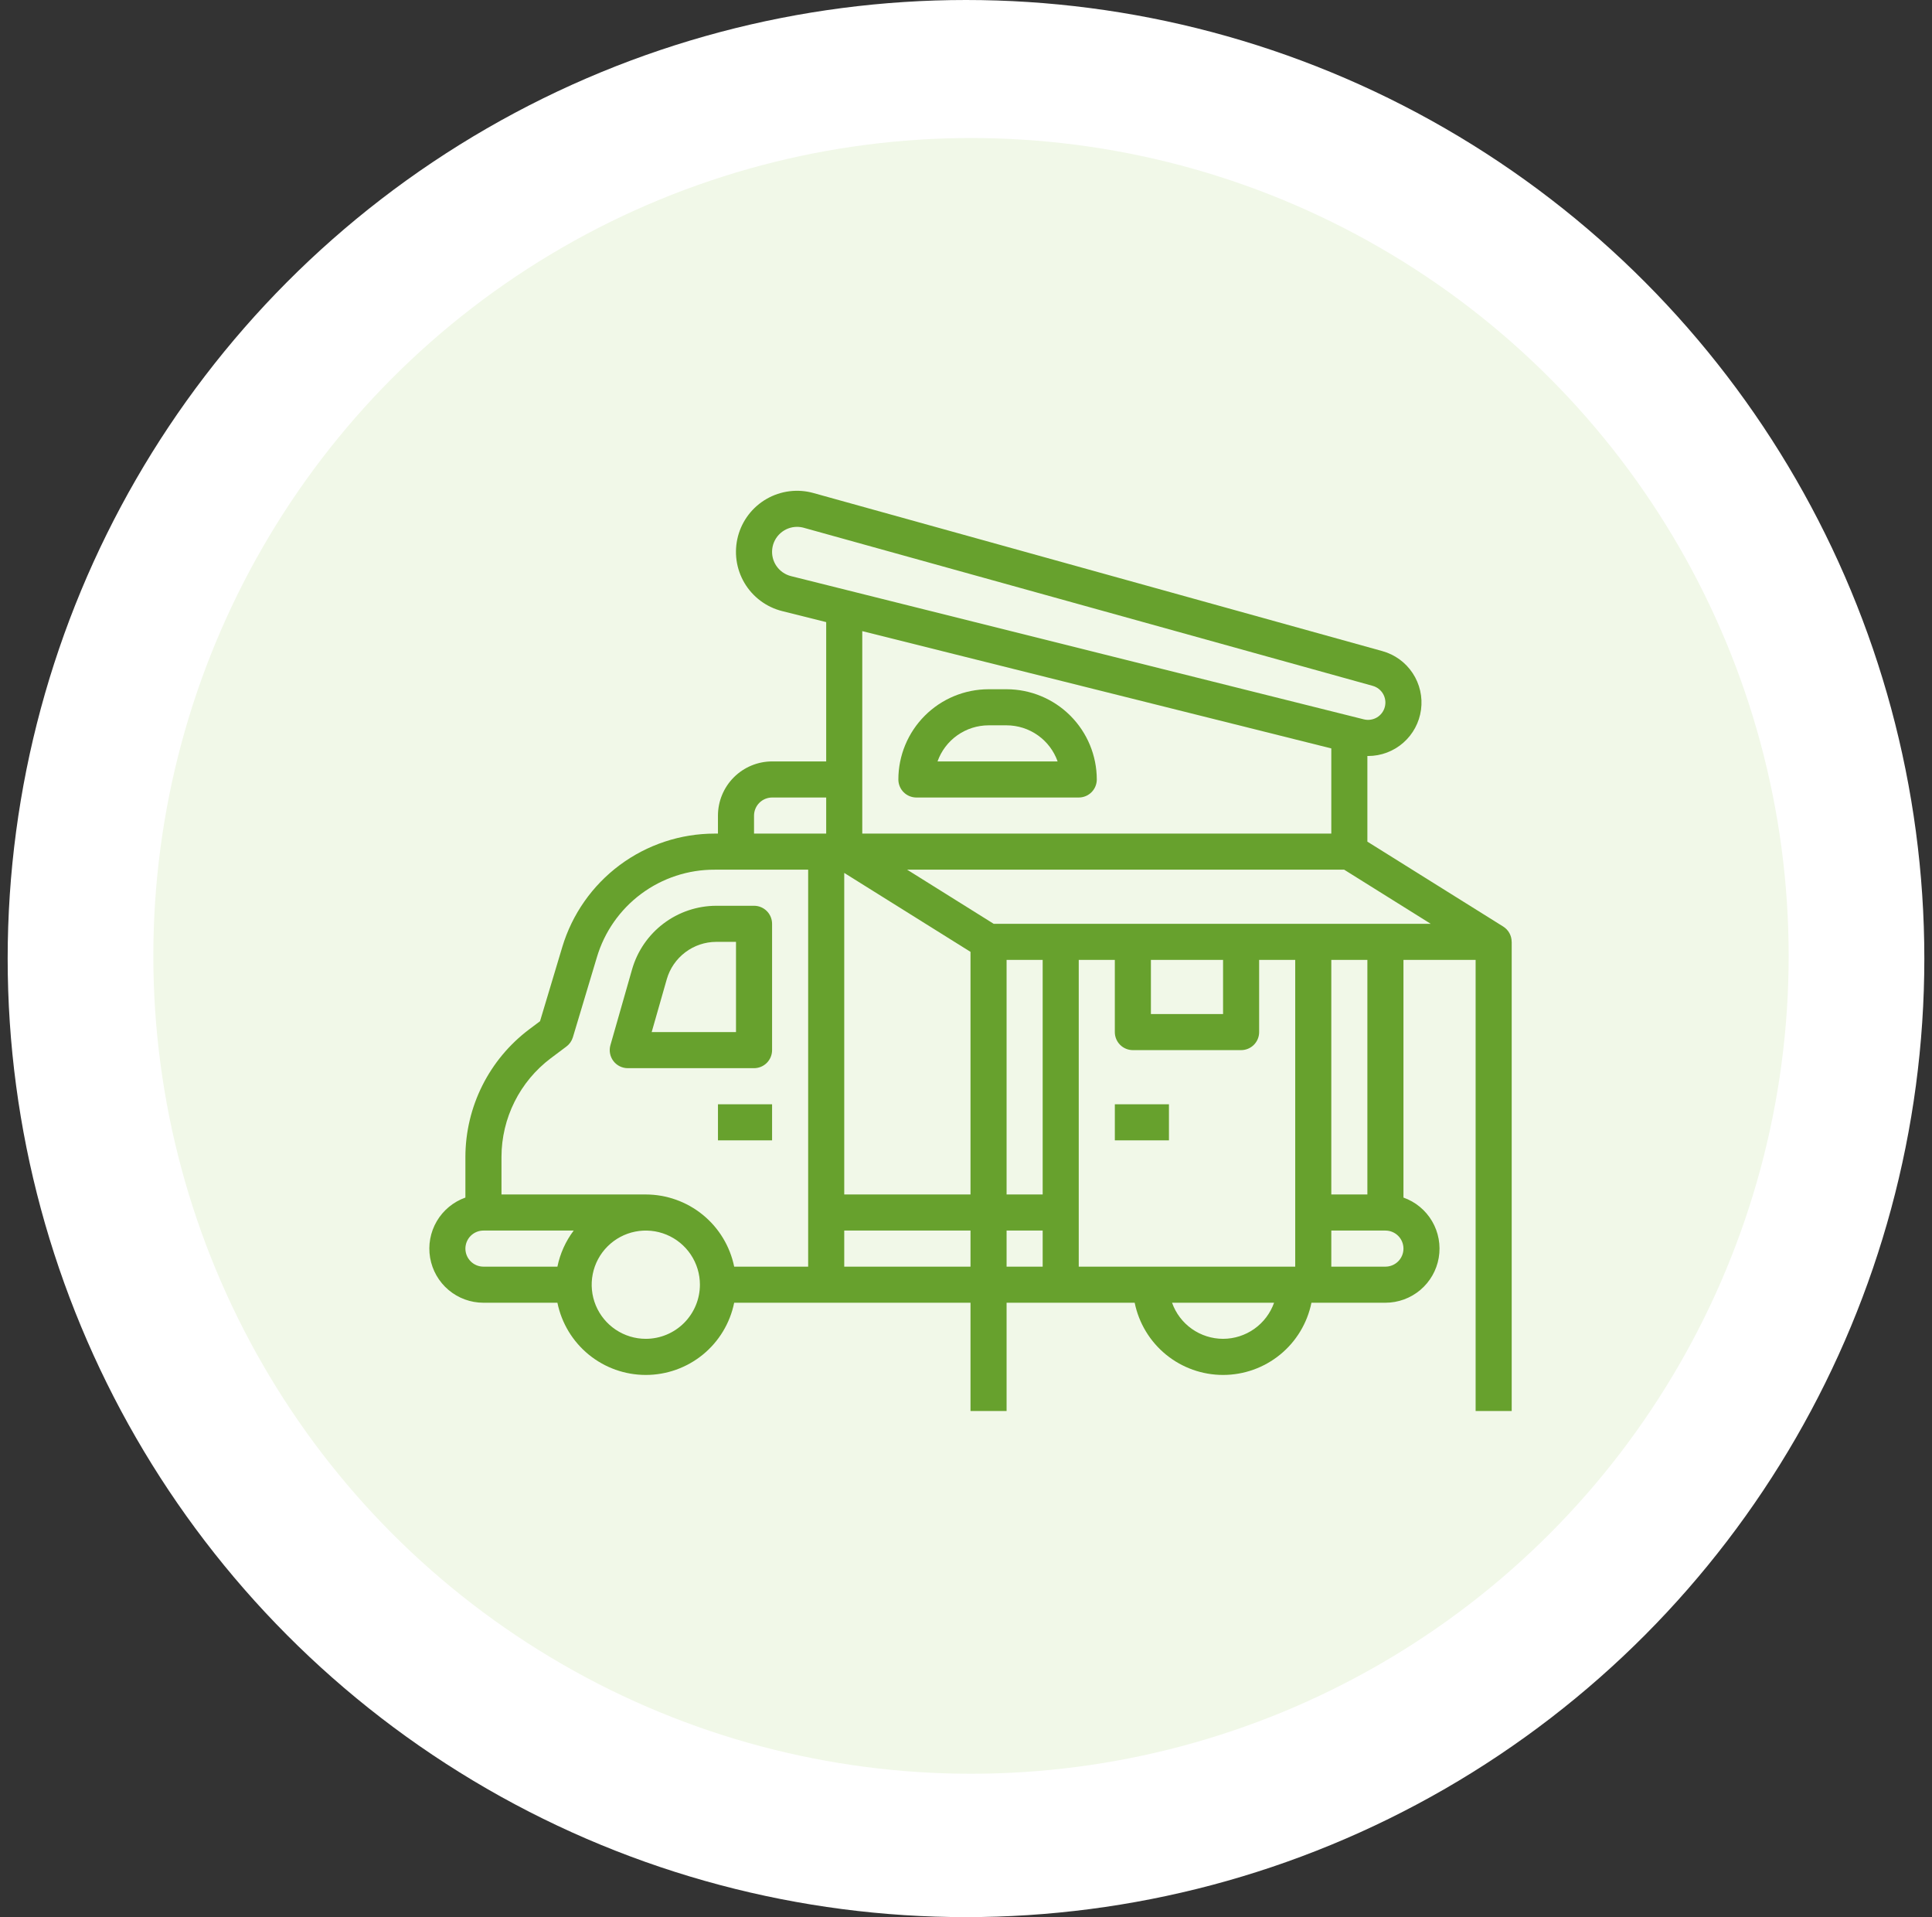
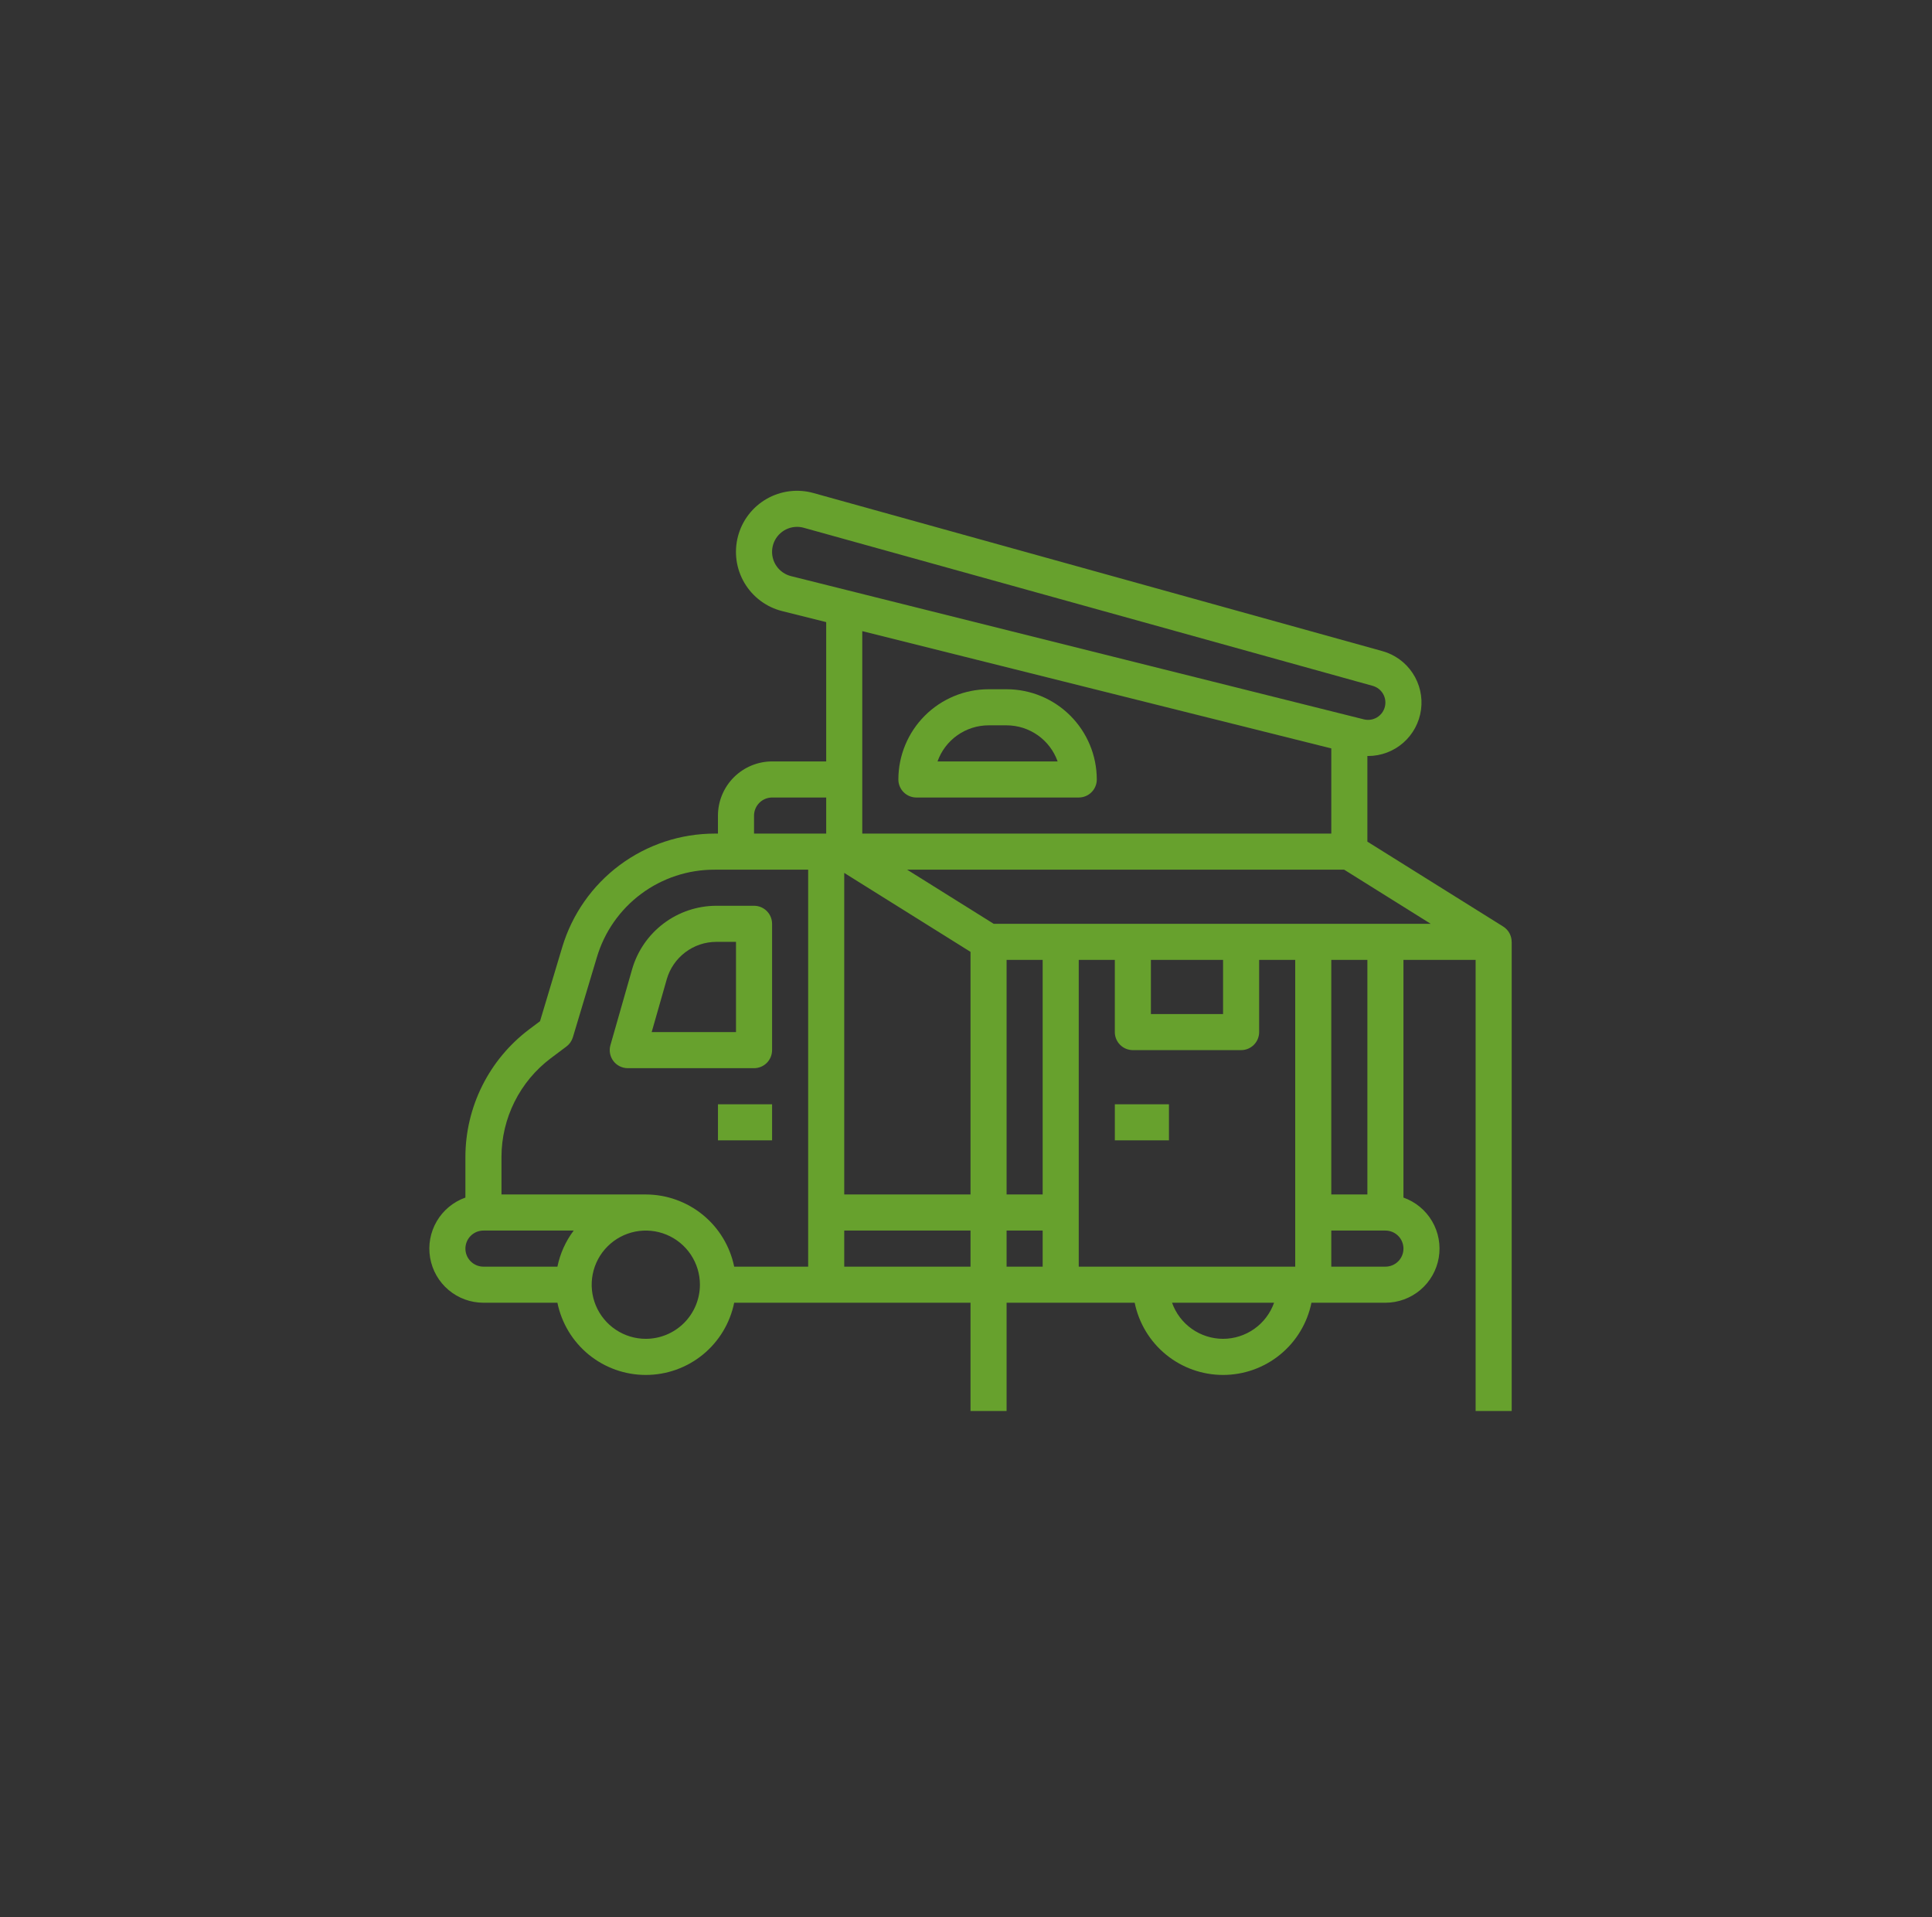
<svg xmlns="http://www.w3.org/2000/svg" width="126" height="125" viewBox="0 0 126 125" fill="none">
  <rect x="0" y="0" width="126" height="125" fill="#333333" stroke="none" />
-   <circle cx="63" cy="62.5" r="62.5" fill="white" />
-   <circle cx="63.326" cy="62.326" r="53.326" fill="#F1F8E8" />
  <path d="M98.036 60.413L89.177 54.877V49.291C89.195 49.291 89.214 49.293 89.232 49.293C90.073 49.291 90.886 48.984 91.519 48.429C92.151 47.875 92.562 47.11 92.675 46.276C92.788 45.442 92.595 44.596 92.132 43.893C91.669 43.19 90.967 42.679 90.156 42.454L53.048 32.146C52.54 32.004 52.009 31.965 51.485 32.031C50.962 32.096 50.457 32.265 49.999 32.528C49.541 32.79 49.14 33.141 48.819 33.559C48.498 33.978 48.264 34.456 48.129 34.966C47.995 35.477 47.963 36.008 48.035 36.531C48.108 37.053 48.284 37.556 48.552 38.01C48.821 38.464 49.177 38.86 49.6 39.175C50.023 39.491 50.505 39.719 51.016 39.846L53.882 40.563V49.646H50.357C49.42 49.647 48.522 50.02 47.859 50.682C47.197 51.345 46.824 52.243 46.823 53.179V54.352H46.614C44.382 54.352 42.208 55.072 40.416 56.405C38.625 57.738 37.311 59.613 36.669 61.752L35.219 66.585L34.506 67.12C33.219 68.09 32.175 69.344 31.454 70.785C30.733 72.227 30.356 73.815 30.352 75.426V78.084C29.568 78.362 28.906 78.908 28.485 79.626C28.064 80.344 27.91 81.188 28.051 82.008C28.192 82.829 28.618 83.573 29.254 84.11C29.891 84.647 30.696 84.941 31.529 84.941H36.353C36.624 86.27 37.346 87.465 38.396 88.323C39.446 89.181 40.761 89.649 42.117 89.649C43.474 89.649 44.788 89.181 45.839 88.323C46.889 87.465 47.611 86.27 47.881 84.941H63.294V92H65.647V84.941H74.001C74.272 86.27 74.993 87.465 76.044 88.323C77.094 89.181 78.409 89.649 79.765 89.649C81.121 89.649 82.436 89.181 83.486 88.323C84.537 87.465 85.258 86.27 85.529 84.941H90.353C91.186 84.941 91.991 84.646 92.628 84.11C93.264 83.573 93.69 82.829 93.831 82.008C93.972 81.188 93.818 80.344 93.397 79.626C92.976 78.908 92.315 78.362 91.53 78.084V62.588H96.236V92H98.589V61.411H98.586C98.587 61.212 98.536 61.016 98.44 60.841C98.344 60.667 98.205 60.52 98.036 60.413ZM51.587 37.564C51.201 37.467 50.864 37.233 50.639 36.906C50.413 36.578 50.316 36.18 50.364 35.785C50.412 35.39 50.602 35.027 50.9 34.763C51.197 34.499 51.58 34.353 51.978 34.352C52.127 34.352 52.276 34.372 52.419 34.412L89.527 44.72C89.813 44.8 90.055 44.989 90.203 45.247C90.35 45.504 90.39 45.809 90.314 46.096C90.239 46.382 90.053 46.628 89.798 46.779C89.543 46.93 89.239 46.975 88.951 46.904L51.587 37.564V37.564ZM86.824 48.798V54.352H56.235V41.151L86.824 48.798ZM75.059 62.588H79.765V66.117H75.059V62.588ZM73.883 68.47H80.942C81.254 68.47 81.553 68.346 81.773 68.126C81.994 67.905 82.118 67.606 82.118 67.294V62.588H84.471V82.588H70.353V62.588H72.706V67.294C72.706 67.606 72.83 67.905 73.051 68.126C73.271 68.346 73.571 68.47 73.883 68.47ZM68 77.882H65.647V62.588H68V77.882ZM63.294 77.882H55.059V56.916L63.294 62.063V77.882ZM49.176 53.179C49.177 52.867 49.301 52.567 49.523 52.345C49.744 52.124 50.044 52 50.357 51.999H53.882V54.352H49.176V53.179ZM30.352 81.412C30.353 81.1 30.477 80.801 30.697 80.58C30.918 80.359 31.217 80.235 31.529 80.235H37.415C36.89 80.931 36.528 81.735 36.353 82.588H31.529C31.217 82.588 30.918 82.464 30.697 82.243C30.477 82.022 30.353 81.724 30.352 81.412ZM42.117 87.294C41.419 87.294 40.737 87.087 40.157 86.699C39.576 86.311 39.124 85.76 38.856 85.115C38.589 84.47 38.52 83.761 38.656 83.076C38.792 82.391 39.128 81.762 39.622 81.269C40.115 80.775 40.744 80.439 41.429 80.303C42.113 80.167 42.823 80.237 43.468 80.504C44.113 80.771 44.664 81.223 45.052 81.804C45.44 82.384 45.647 83.067 45.647 83.764C45.646 84.7 45.273 85.597 44.612 86.259C43.95 86.921 43.053 87.293 42.117 87.294ZM42.117 77.882H32.705V75.426C32.708 74.18 33 72.951 33.557 71.837C34.114 70.722 34.922 69.752 35.917 69.002L36.941 68.235C37.142 68.084 37.289 67.873 37.362 67.632L38.923 62.428C39.412 60.77 40.426 59.315 41.814 58.283C43.201 57.251 44.886 56.697 46.614 56.705H52.706V82.588H47.882C47.609 81.26 46.887 80.067 45.837 79.21C44.786 78.353 43.473 77.884 42.117 77.882ZM55.059 82.588V80.235H63.294V82.588H55.059ZM65.647 80.235H68V82.588H65.647V80.235ZM79.765 87.294C79.035 87.293 78.324 87.066 77.728 86.645C77.133 86.224 76.682 85.629 76.438 84.941H83.092C82.848 85.629 82.397 86.224 81.802 86.645C81.206 87.066 80.495 87.293 79.765 87.294ZM90.353 82.588H86.824V80.235H90.353C90.666 80.235 90.965 80.359 91.186 80.58C91.406 80.8 91.53 81.1 91.53 81.412C91.53 81.724 91.406 82.023 91.186 82.243C90.965 82.464 90.666 82.588 90.353 82.588ZM89.177 77.882H86.824V62.588H89.177V77.882ZM64.808 60.235L59.161 56.705H87.663L93.31 60.235H64.808Z" fill="#67A12D" />
  <path d="M59.765 51.999H70.353C70.666 51.999 70.965 51.875 71.185 51.655C71.406 51.434 71.53 51.135 71.53 50.823C71.528 49.263 70.908 47.768 69.805 46.665C68.702 45.562 67.207 44.942 65.648 44.94H64.471C62.911 44.942 61.416 45.562 60.313 46.665C59.211 47.768 58.59 49.263 58.589 50.823C58.589 51.135 58.713 51.434 58.933 51.655C59.154 51.875 59.453 51.999 59.765 51.999ZM64.471 47.293H65.648C66.377 47.294 67.089 47.521 67.685 47.942C68.281 48.363 68.731 48.959 68.975 49.646H61.143C61.387 48.959 61.838 48.363 62.434 47.942C63.03 47.521 63.741 47.294 64.471 47.293ZM50.353 68.47V60.235C50.353 59.923 50.229 59.623 50.009 59.403C49.788 59.182 49.489 59.058 49.177 59.058H46.709C45.471 59.062 44.267 59.467 43.278 60.213C42.289 60.959 41.569 62.005 41.225 63.195L39.81 68.147C39.76 68.322 39.751 68.506 39.785 68.685C39.818 68.864 39.892 69.033 40.002 69.178C40.111 69.324 40.253 69.442 40.416 69.523C40.579 69.604 40.759 69.647 40.941 69.647H49.177C49.489 69.647 49.788 69.523 50.009 69.302C50.229 69.081 50.353 68.782 50.353 68.47ZM48 67.294H42.501L43.487 63.841C43.689 63.142 44.113 62.528 44.694 62.09C45.274 61.652 45.981 61.413 46.709 61.411H48V67.294ZM72.707 72H76.236V74.353H72.707V72ZM46.824 72H50.353V74.353H46.824V72Z" fill="#67A12D" />
</svg>